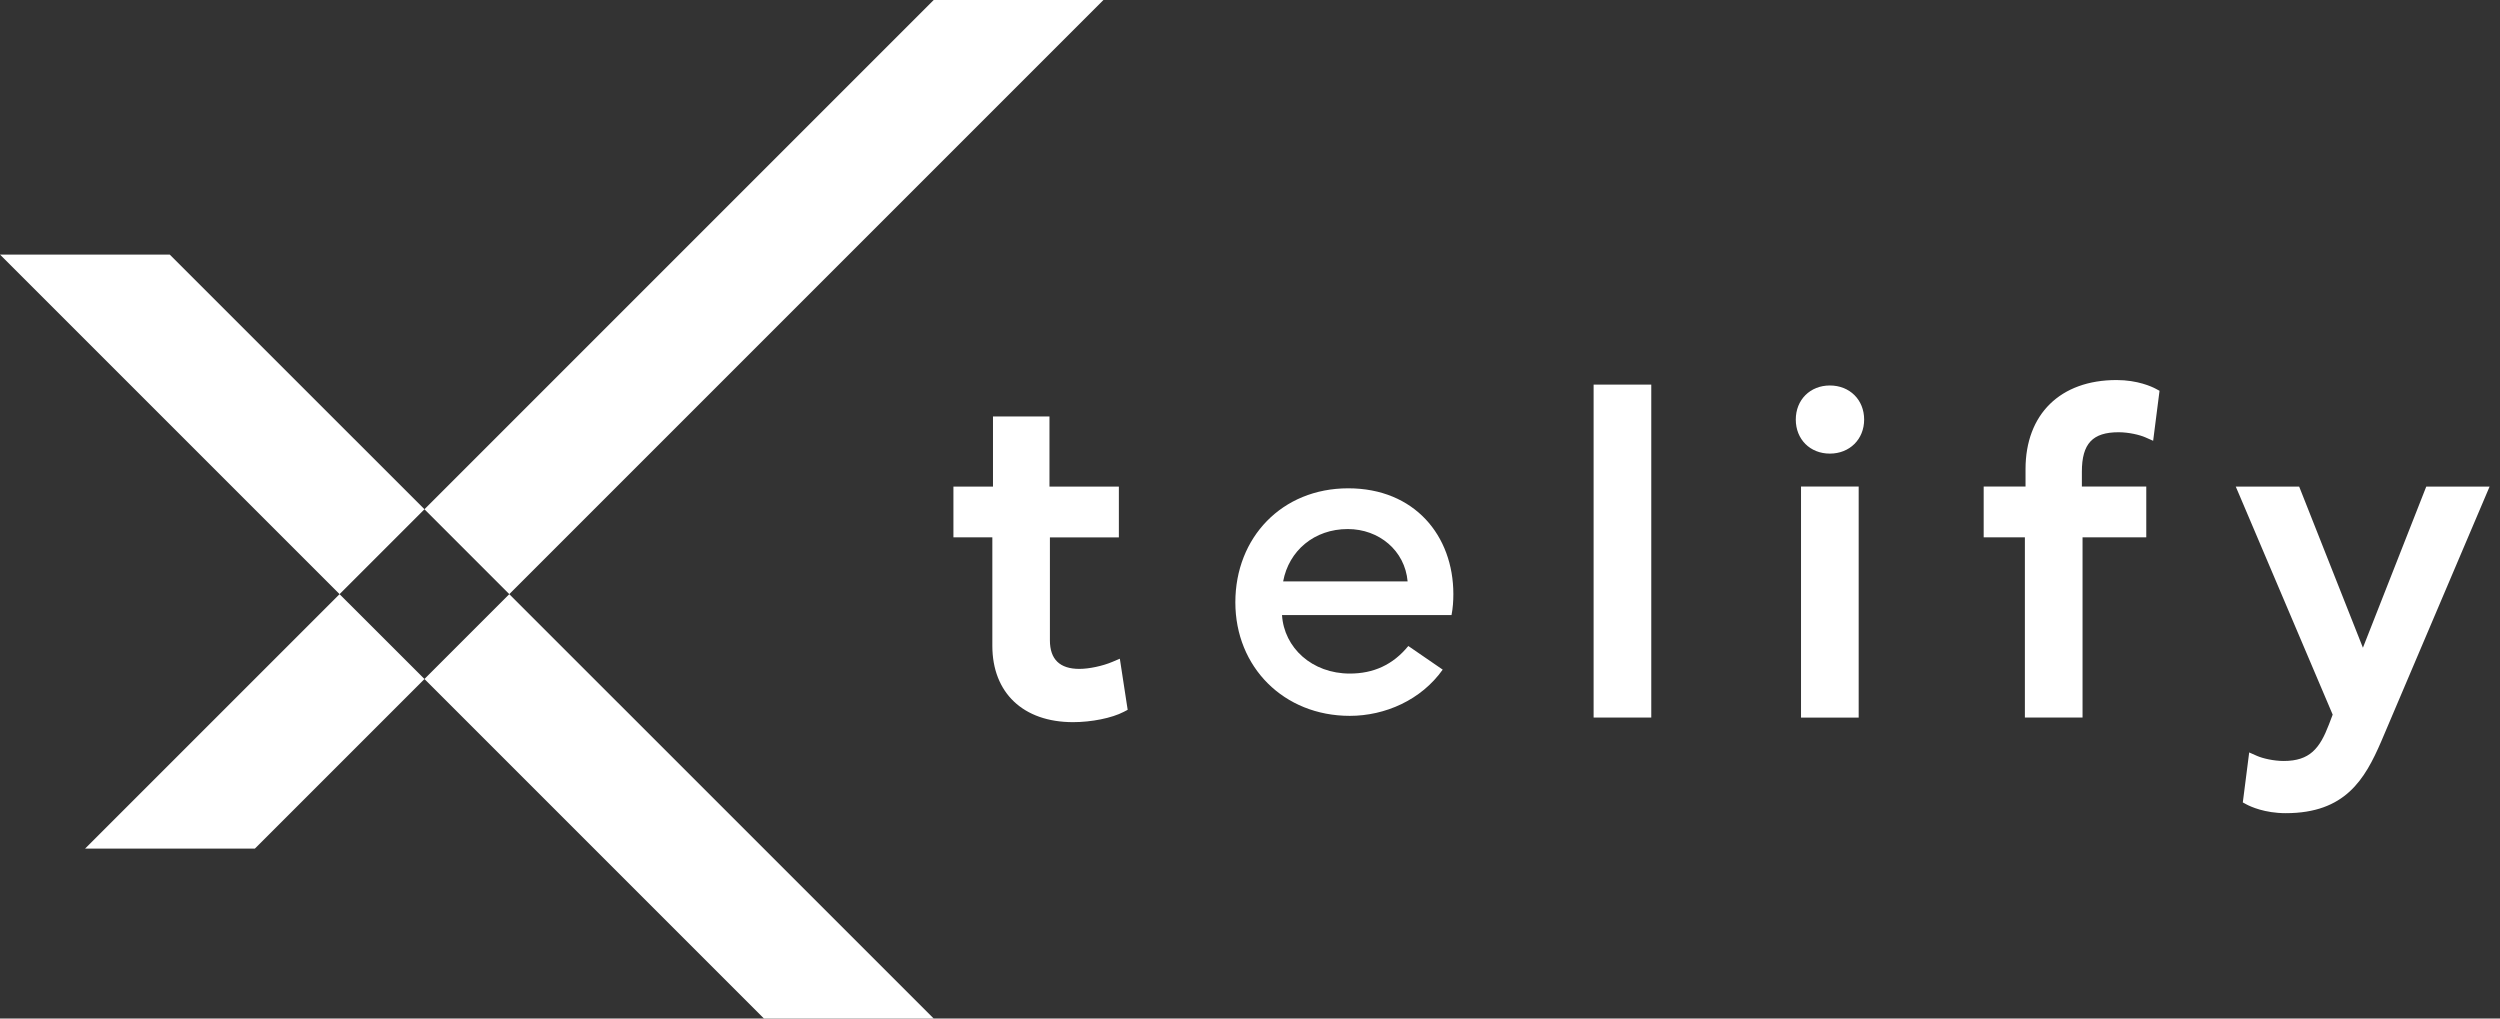
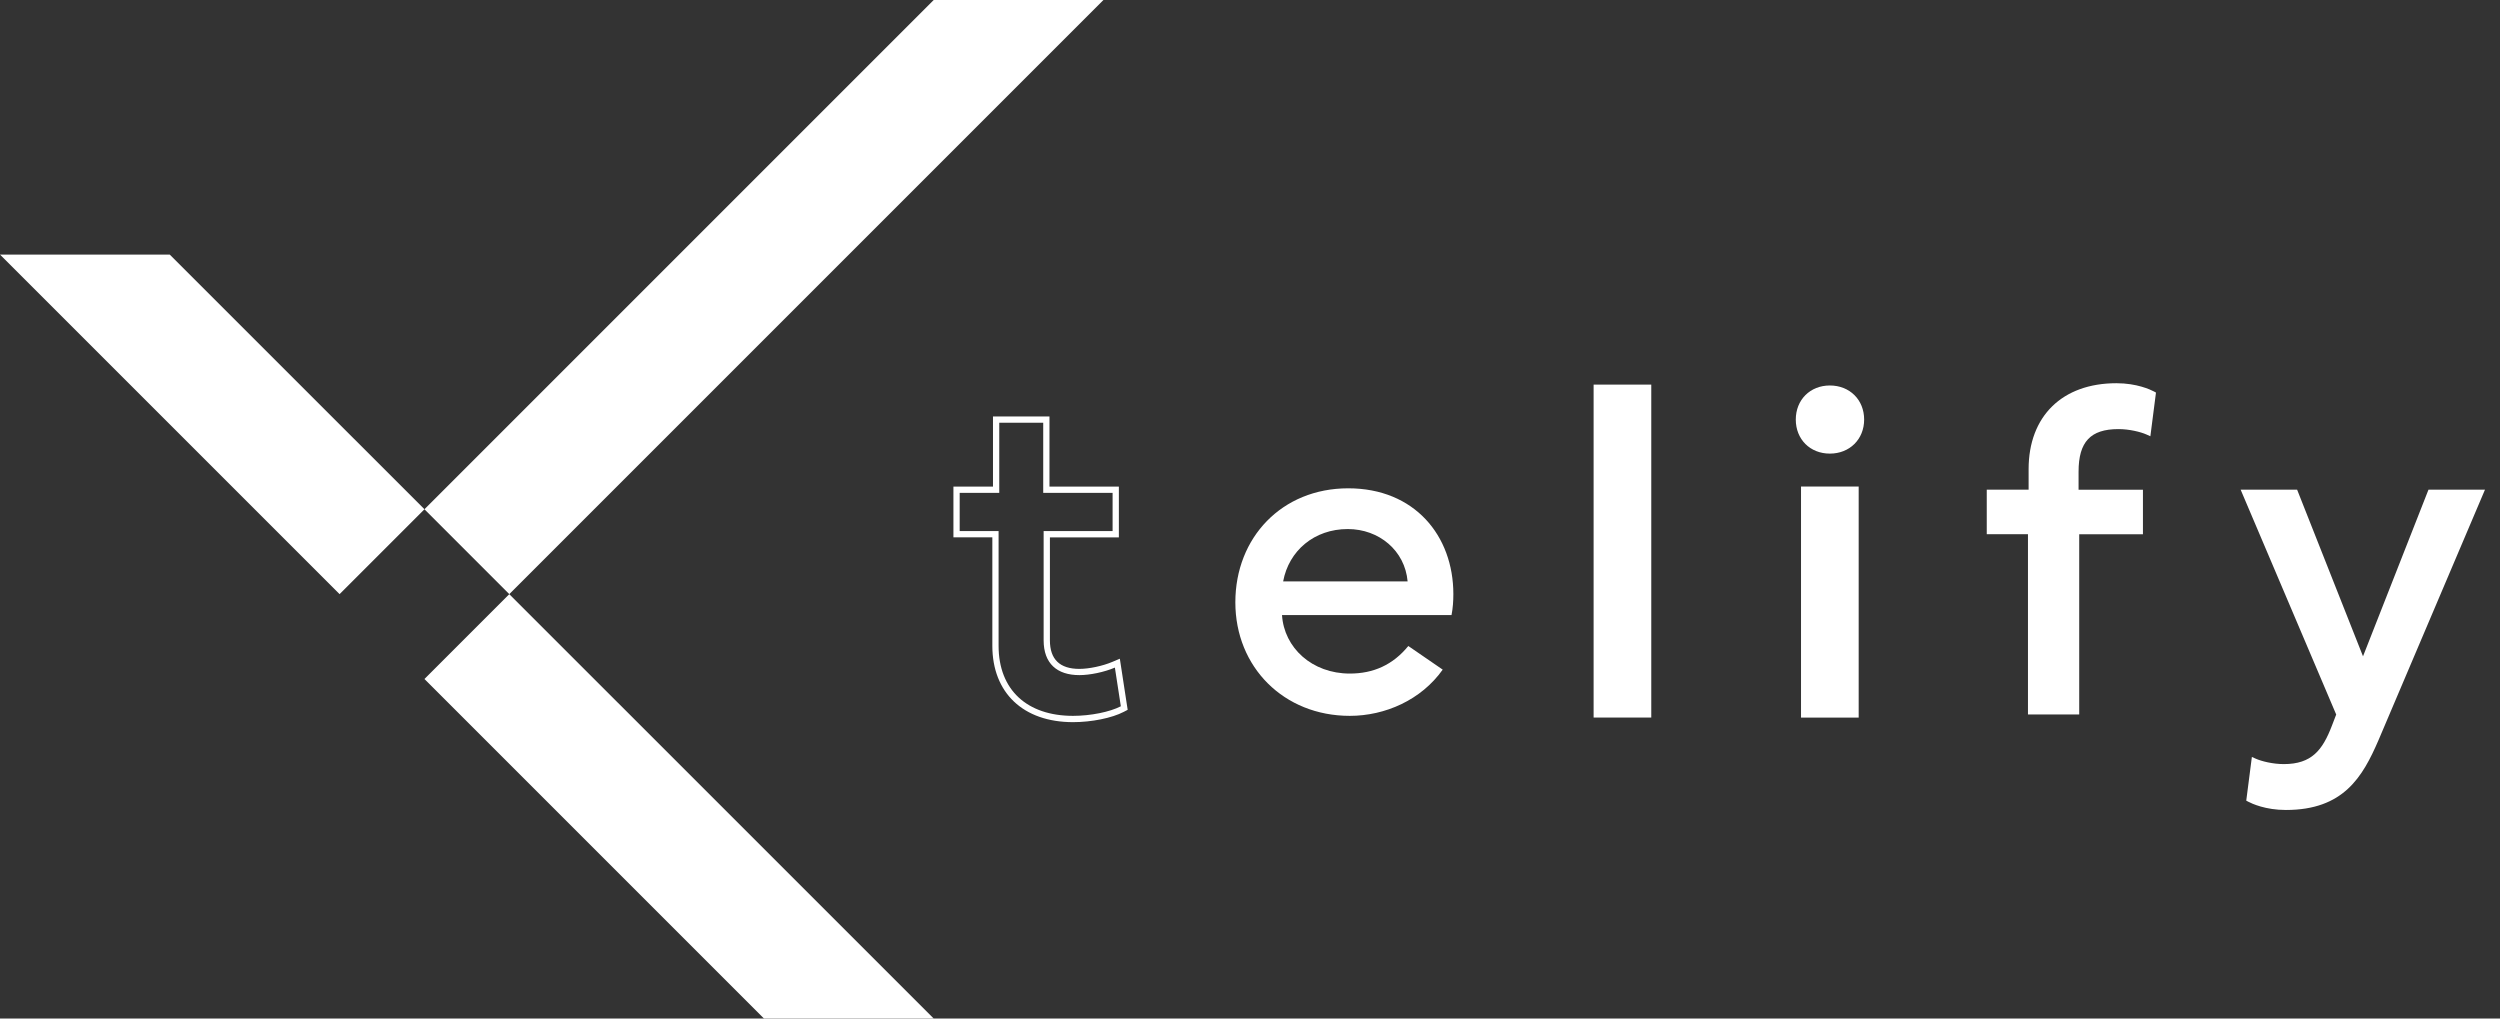
<svg xmlns="http://www.w3.org/2000/svg" width="108" height="44" viewBox="0 0 108 44" fill="none">
  <rect x="0" y="0" width="108" height="44" fill="#333333" stroke="none" />
  <g id="Group">
    <g id="Group_2">
      <path id="Vector" d="M7.333 10.998H0L14.67 25.667L18.337 22L7.333 10.998Z" fill="white" />
-       <path id="Vector_2" d="M11.011 36.659L18.337 29.333L14.669 25.668L3.676 36.659H11.011Z" fill="white" />
      <path id="Vector_3" d="M40.336 44L22.001 25.668L18.336 29.333L33.003 44H40.336Z" fill="white" />
      <path id="Vector_4" d="M40.336 0L18.336 22L22.001 25.667L47.669 0H40.336Z" fill="white" />
    </g>
    <g id="Vector_5">
-       <path d="M46.355 31.059C44.288 31.059 43.004 29.846 43.004 27.896V23.078H41.323V21.155H43.032V18.127H45.202V21.155H48.2V23.078H45.22V27.66C45.22 28.555 45.707 29.029 46.627 29.029C47.071 29.029 47.667 28.904 48.107 28.716L48.268 28.647L48.565 30.587L48.478 30.632C47.986 30.888 47.132 31.059 46.351 31.059H46.355Z" fill="white" />
      <path d="M45.067 18.263V21.291H48.064V22.942H45.085V27.661C45.085 28.664 45.664 29.165 46.629 29.165C47.081 29.165 47.701 29.038 48.163 28.84L48.42 30.511C47.947 30.757 47.112 30.925 46.355 30.925C44.379 30.925 43.139 29.815 43.139 27.897V22.942H41.458V21.291H43.168V18.263H45.065M45.337 17.992H42.897V21.02H41.188V23.214H42.869V27.897C42.869 29.932 44.205 31.197 46.355 31.197C47.154 31.197 48.034 31.02 48.545 30.753L48.716 30.664L48.686 30.473L48.43 28.801L48.377 28.456L48.054 28.593C47.636 28.771 47.049 28.896 46.627 28.896C45.783 28.896 45.356 28.482 45.356 27.663V23.216H48.335V21.022H45.337V17.992Z" fill="white" />
      <path d="M62.325 28.928C61.396 30.24 59.834 30.925 58.312 30.925C55.462 30.925 53.367 28.821 53.367 26.02C53.367 23.218 55.381 21.095 58.243 21.095C61.106 21.095 62.785 23.139 62.785 25.666C62.785 25.961 62.765 26.266 62.706 26.571H55.383C55.472 27.986 56.681 29.098 58.312 29.098C59.329 29.098 60.173 28.724 60.839 27.907L62.325 28.928ZM60.809 25.116C60.692 23.789 59.58 22.855 58.223 22.855C56.778 22.855 55.678 23.789 55.432 25.116H60.809Z" fill="white" />
      <path d="M71.2 16.75H68.982V30.863H71.2V16.75Z" fill="white" />
      <path d="M71.065 16.885V30.726H69.119V16.885H71.065ZM71.335 16.615H68.844V30.998H71.335V16.615Z" fill="white" />
      <path d="M77.942 30.863V21.154H80.16V30.863H77.942ZM79.05 19.46C78.264 19.46 77.716 18.912 77.716 18.126C77.716 17.341 78.264 16.792 79.05 16.792C79.835 16.792 80.394 17.341 80.394 18.126C80.394 18.912 79.841 19.46 79.05 19.46Z" fill="white" />
      <path d="M79.05 16.926C79.758 16.926 80.259 17.418 80.259 18.125C80.259 18.831 79.758 19.324 79.05 19.324C78.341 19.324 77.851 18.831 77.851 18.125C77.851 17.418 78.341 16.926 79.05 16.926ZM80.023 21.29V30.726H78.077V21.29H80.023ZM79.05 16.653C78.198 16.653 77.578 17.271 77.578 18.125C77.578 18.979 78.196 19.596 79.05 19.596C79.903 19.596 80.531 18.979 80.531 18.125C80.531 17.271 79.907 16.653 79.05 16.653ZM80.295 21.019H77.804V31H80.295V21.019Z" fill="white" />
      <path d="M87.608 30.864V23.078H85.828V21.155H87.636V20.269C87.636 17.978 89.09 16.555 91.429 16.555C92.307 16.555 92.896 16.829 93.056 16.914L93.138 16.959L92.896 18.846L92.729 18.771C92.474 18.658 91.988 18.537 91.516 18.537C90.309 18.537 89.794 19.088 89.794 20.378V21.157H92.575V23.08H89.822V30.866H87.604L87.608 30.864Z" fill="white" />
-       <path d="M91.431 16.691C92.267 16.691 92.828 16.947 92.993 17.034L92.787 18.646C92.523 18.529 92.01 18.4 91.52 18.4C90.252 18.4 89.663 19.01 89.663 20.376V21.291H92.444V22.942H89.691V30.727H87.745V22.942H85.965V21.291H87.774V20.269C87.774 18.087 89.13 16.691 91.431 16.691ZM91.431 16.418C89.007 16.418 87.503 17.893 87.503 20.267V21.018H85.695V23.212H87.475V30.997H89.966V23.212H92.719V21.018H89.937V20.376C89.937 19.165 90.398 18.673 91.524 18.673C91.956 18.673 92.432 18.784 92.683 18.895L93.016 19.042L93.268 17.068L93.292 16.882L93.126 16.793C92.961 16.705 92.345 16.418 91.437 16.418H91.431Z" fill="white" />
      <path d="M98.748 34.991C97.87 34.991 97.281 34.717 97.121 34.632L97.038 34.588L97.281 32.7L97.448 32.775C97.702 32.888 98.189 33.009 98.661 33.009C99.866 33.009 100.334 32.404 100.736 31.356L100.924 30.868L96.796 21.155H99.236L102.082 28.353L104.91 21.155H107.351L102.749 31.98C102.062 33.568 101.239 34.991 98.75 34.991H98.748Z" fill="white" />
-       <path d="M107.143 21.291L102.621 31.926C101.864 33.676 101.049 34.855 98.748 34.855C97.912 34.855 97.351 34.598 97.186 34.511L97.391 32.899C97.656 33.016 98.169 33.145 98.659 33.145C99.927 33.145 100.439 32.505 100.861 31.405L101.067 30.864L96.998 21.289H99.141L102.08 28.721L104.999 21.289H107.143M107.554 21.02H104.815L104.747 21.192L102.078 27.982L99.392 21.192L99.323 21.02H96.584L96.746 21.398L100.772 30.872L100.605 31.31C100.215 32.325 99.789 32.874 98.657 32.874C98.225 32.874 97.749 32.764 97.499 32.653L97.165 32.505L96.913 34.479L96.889 34.665L97.054 34.754C97.222 34.843 97.836 35.129 98.744 35.129C101.315 35.129 102.161 33.666 102.866 32.037L107.389 21.4L107.55 21.022L107.554 21.02Z" fill="white" />
    </g>
  </g>
</svg>